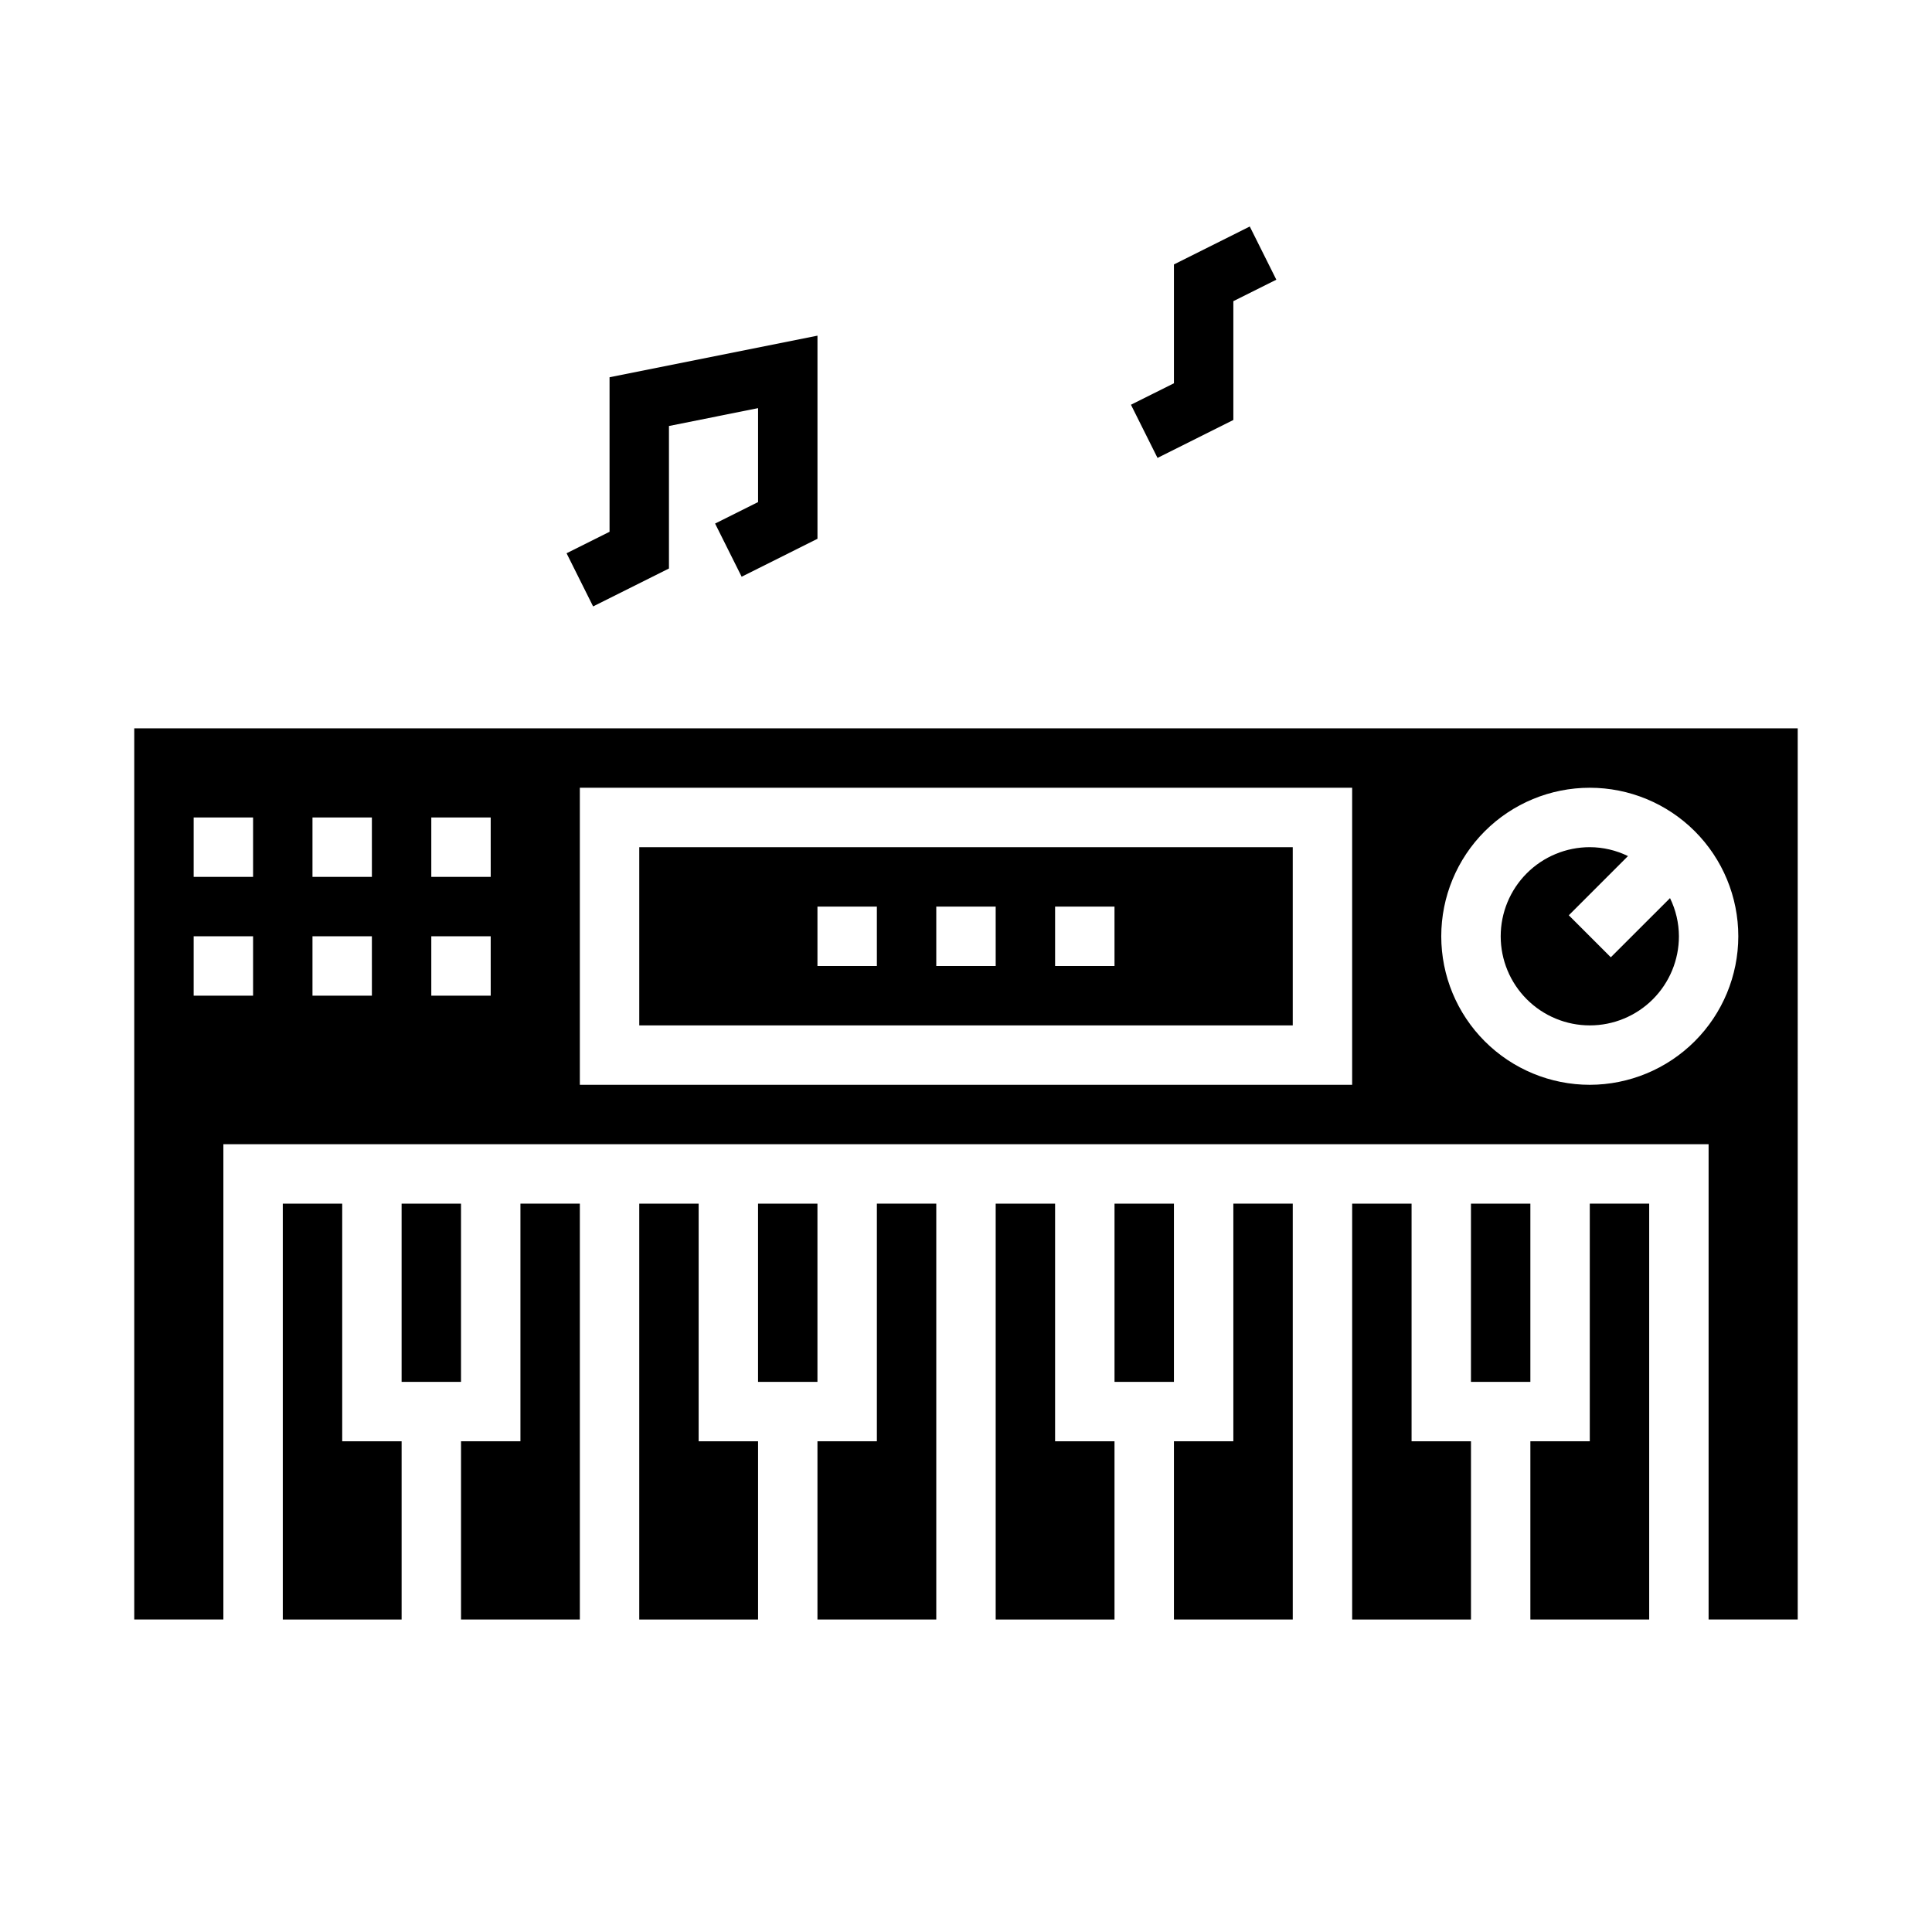
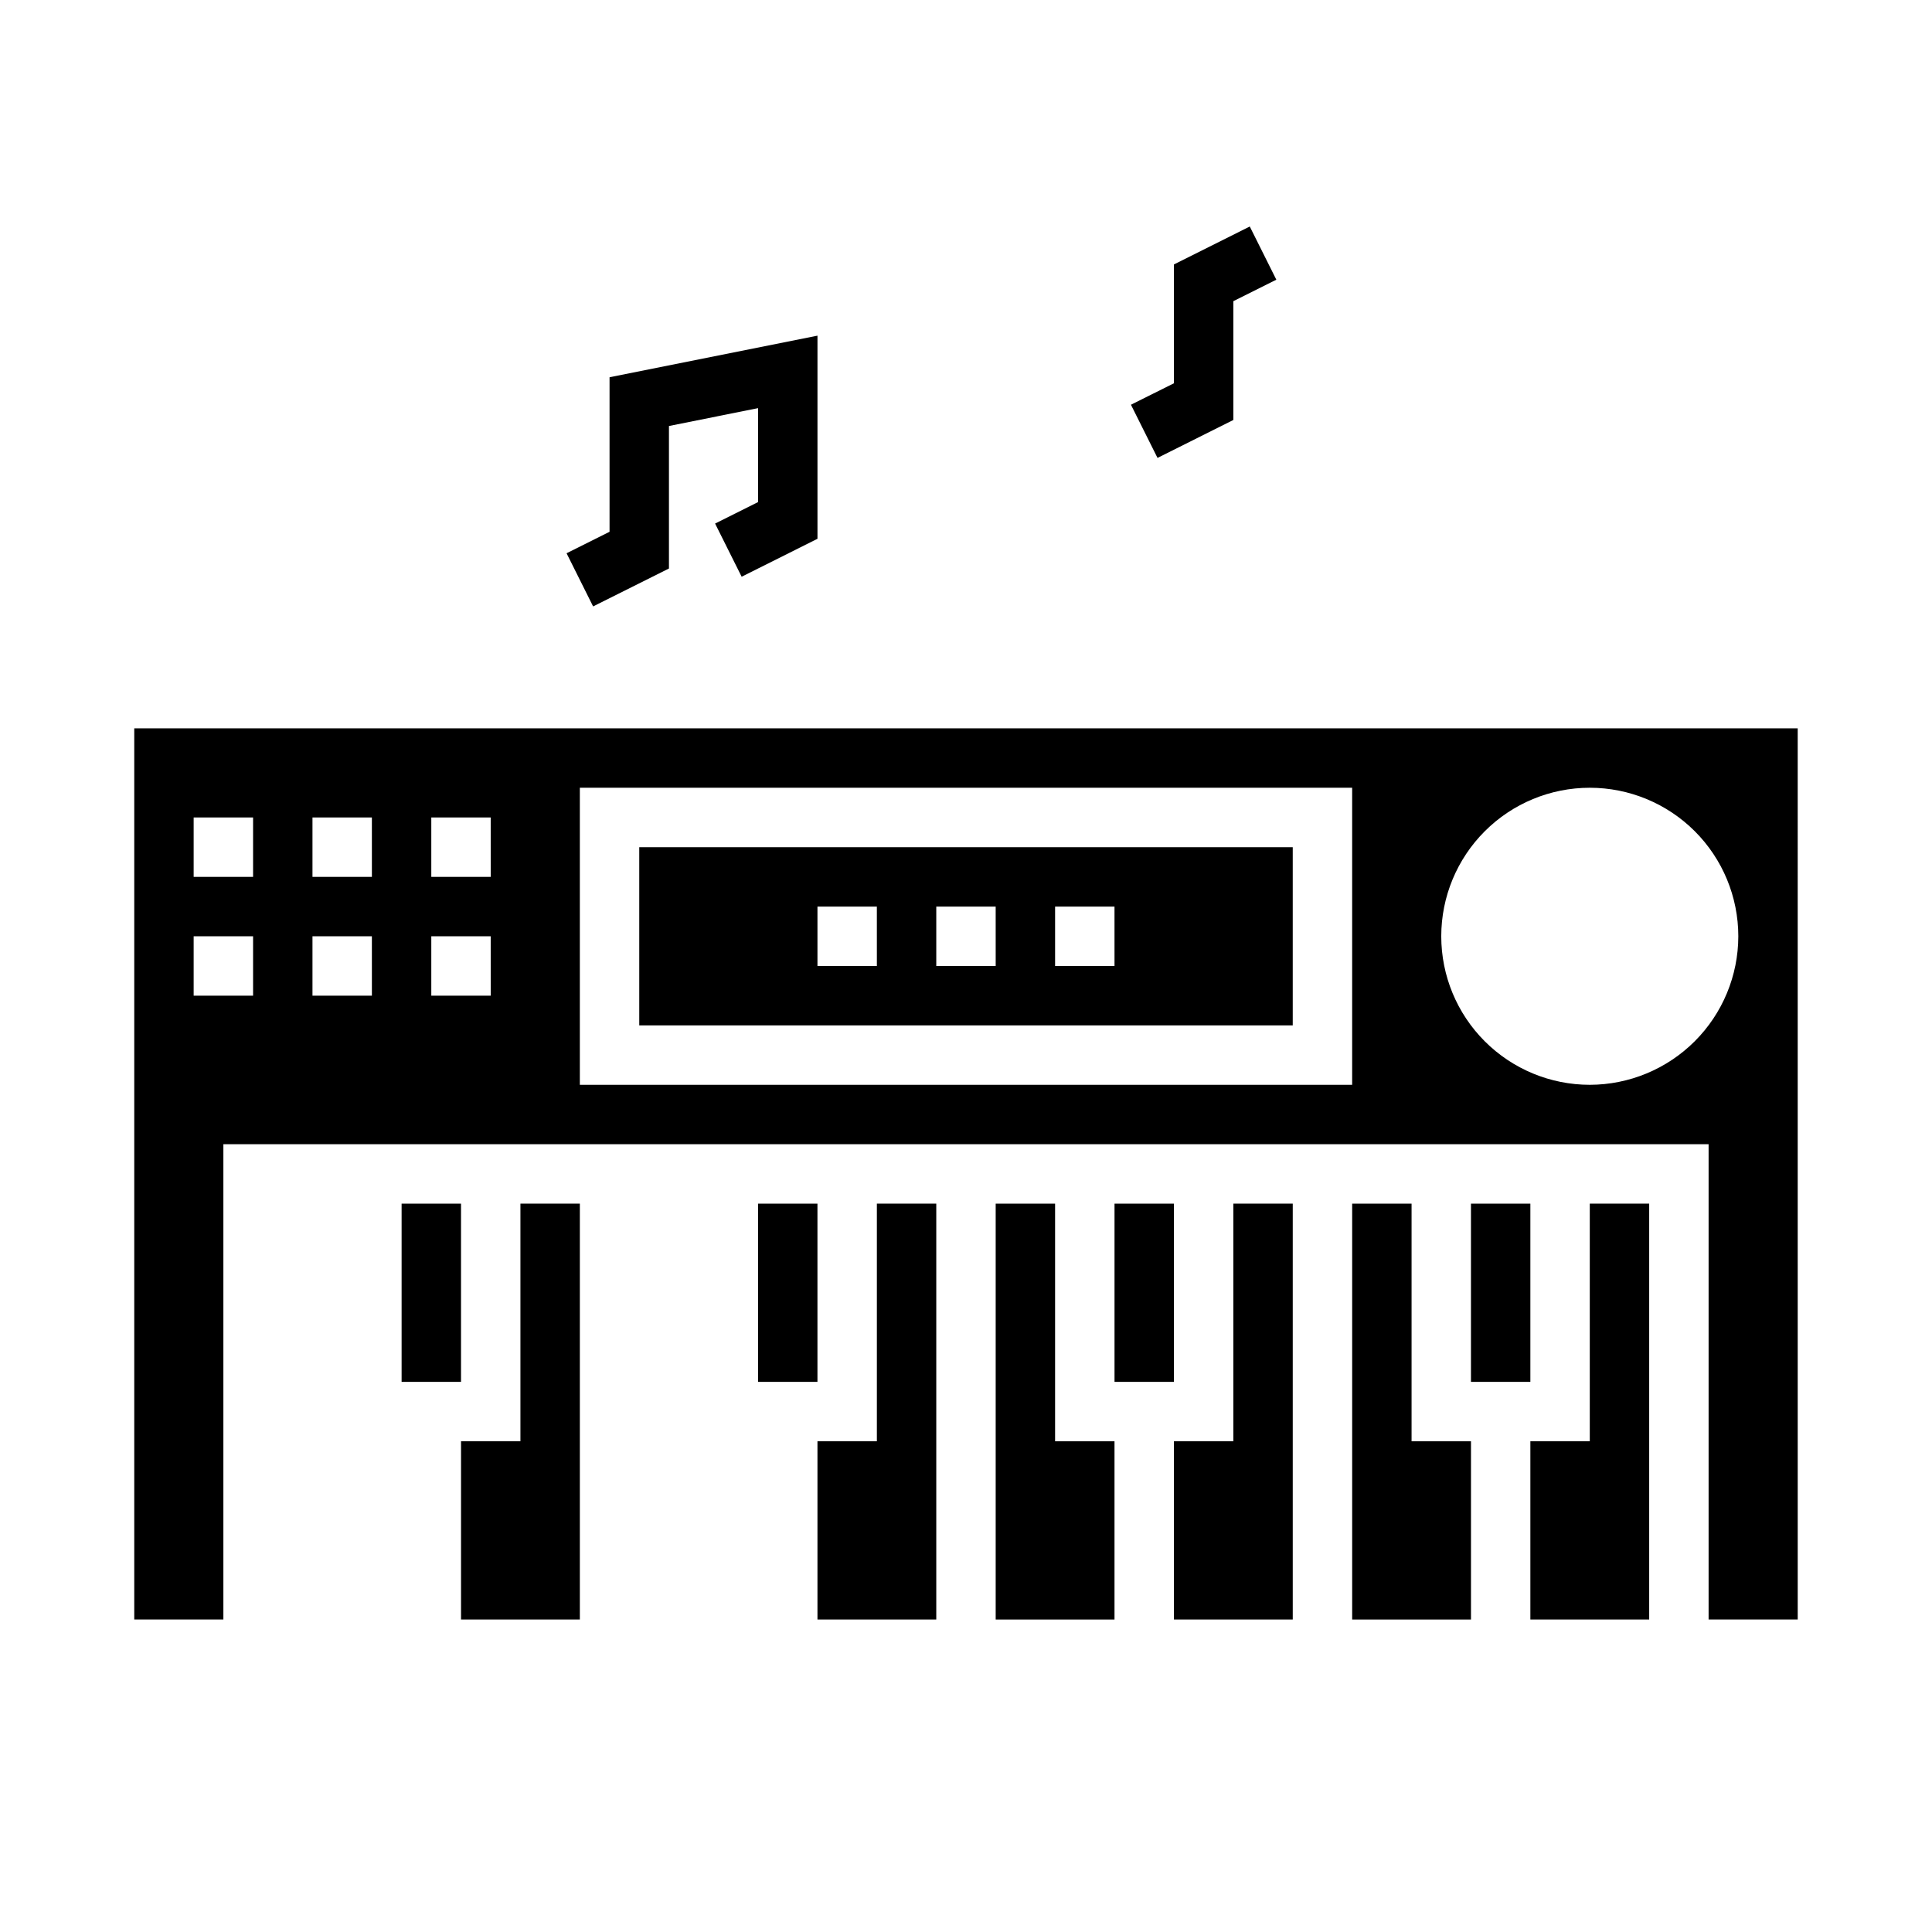
<svg xmlns="http://www.w3.org/2000/svg" fill="#000000" width="800px" height="800px" version="1.1" viewBox="144 144 512 512">
  <g>
    <path d="m470.85 525.95h-15.746v47.234h31.488v-110.21h-15.742z" />
    <path d="m439.36 462.98h15.742v47.23h-15.742z" />
    <path d="m565.31 525.95h-15.746v47.234h31.488v-110.21h-15.742z" />
    <path d="m423.61 462.98h-15.742v110.21h31.488v-47.234h-15.746z" />
    <path d="m518.08 462.98h-15.742v110.21h31.488v-47.234h-15.746z" />
    <path d="m376.38 525.95h-15.746v47.234h31.488v-110.21h-15.742z" />
    <path d="m344.89 462.98h15.742v47.23h-15.742z" />
    <path d="m281.92 525.95h-15.742v47.234h31.488v-110.21h-15.746z" />
-     <path d="m234.69 462.98h-15.746v110.21h31.488v-47.234h-15.742z" />
-     <path d="m329.15 462.98h-15.742v110.21h31.488v-47.234h-15.746z" />
    <path d="m533.82 462.98h15.742v47.23h-15.742z" />
    <path d="m250.43 462.98h15.742v47.23h-15.742z" />
    <path d="m486.59 368.51h-173.18v47.23h173.18zm-110.21 31.488h-15.746v-15.746h15.742zm31.488 0h-15.746v-15.746h15.742zm31.488 0h-15.746v-15.746h15.742z" />
-     <path d="m570.88 397.69-11.133-11.133 15.684-15.688c-3.148-1.539-6.609-2.348-10.113-2.359-6.266 0-12.273 2.488-16.699 6.914-4.43 4.43-6.918 10.438-6.918 16.699 0 6.266 2.488 12.273 6.918 16.699 4.426 4.43 10.434 6.918 16.699 6.918 6.262 0 12.27-2.488 16.699-6.918 4.426-4.426 6.914-10.434 6.914-16.699-0.012-3.504-0.82-6.965-2.359-10.113z" />
    <path d="m179.58 337.02v236.16h23.617v-125.95h393.6v125.95h23.617l-0.004-236.16zm31.488 70.848h-15.746v-15.746h15.746zm0-31.488h-15.746v-15.746h15.746zm31.488 31.488h-15.746v-15.746h15.742zm0-31.488h-15.746v-15.746h15.742zm31.488 31.488h-15.746v-15.746h15.742zm0-31.488h-15.746v-15.746h15.742zm228.29 55.105h-204.67v-78.723h204.67zm62.977 0c-10.441 0-20.453-4.148-27.832-11.531-7.383-7.379-11.531-17.391-11.531-27.832 0-10.438 4.148-20.449 11.531-27.832 7.379-7.379 17.391-11.527 27.832-11.527 10.438 0 20.449 4.148 27.832 11.527 7.379 7.383 11.527 17.395 11.527 27.832-0.012 10.438-4.164 20.441-11.543 27.82-7.379 7.379-17.383 11.527-27.816 11.543z" />
    <path d="m321.28 294.66v-37.77l23.617-4.727v24.895l-11.391 5.691 7.039 14.09 20.094-10.055v-53.828l-55.102 11.023v40.949l-11.391 5.691 7.035 14.09z" />
    <path d="m470.85 255.3v-31.488l11.391-5.691-7.039-14.094-20.098 10.055v31.488l-11.391 5.691 7.039 14.09z" />
  </g>
</svg>